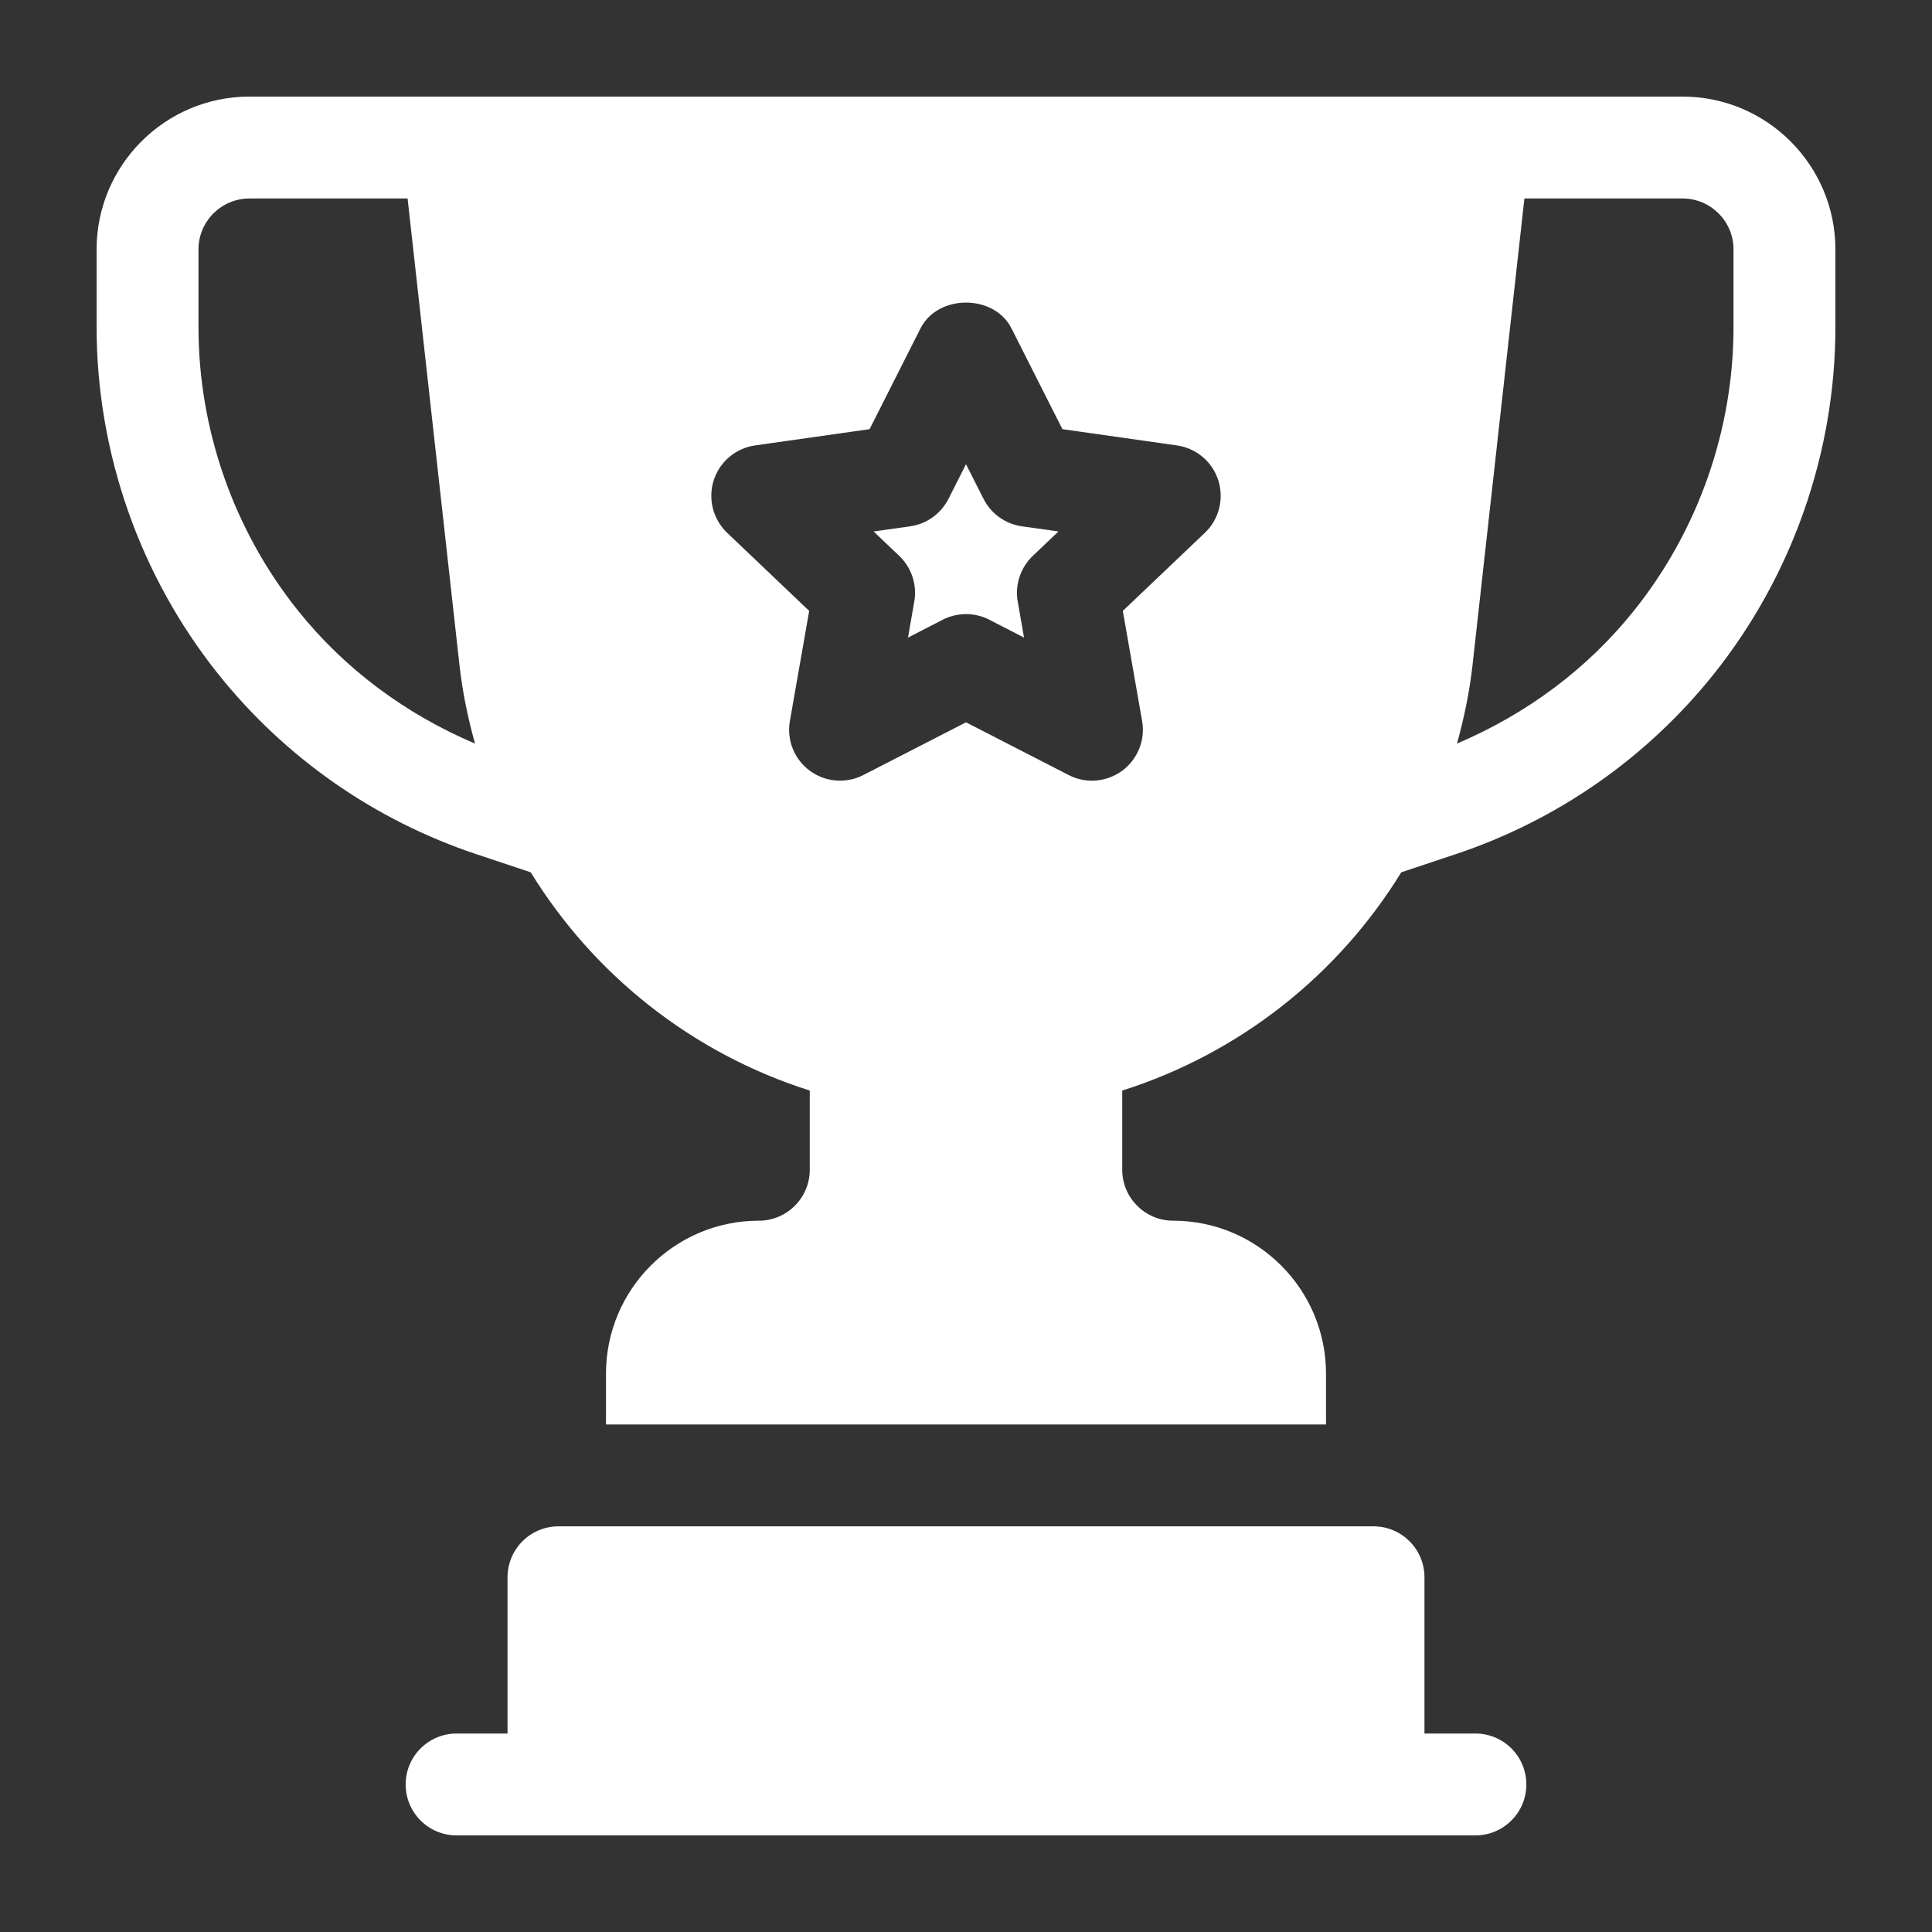
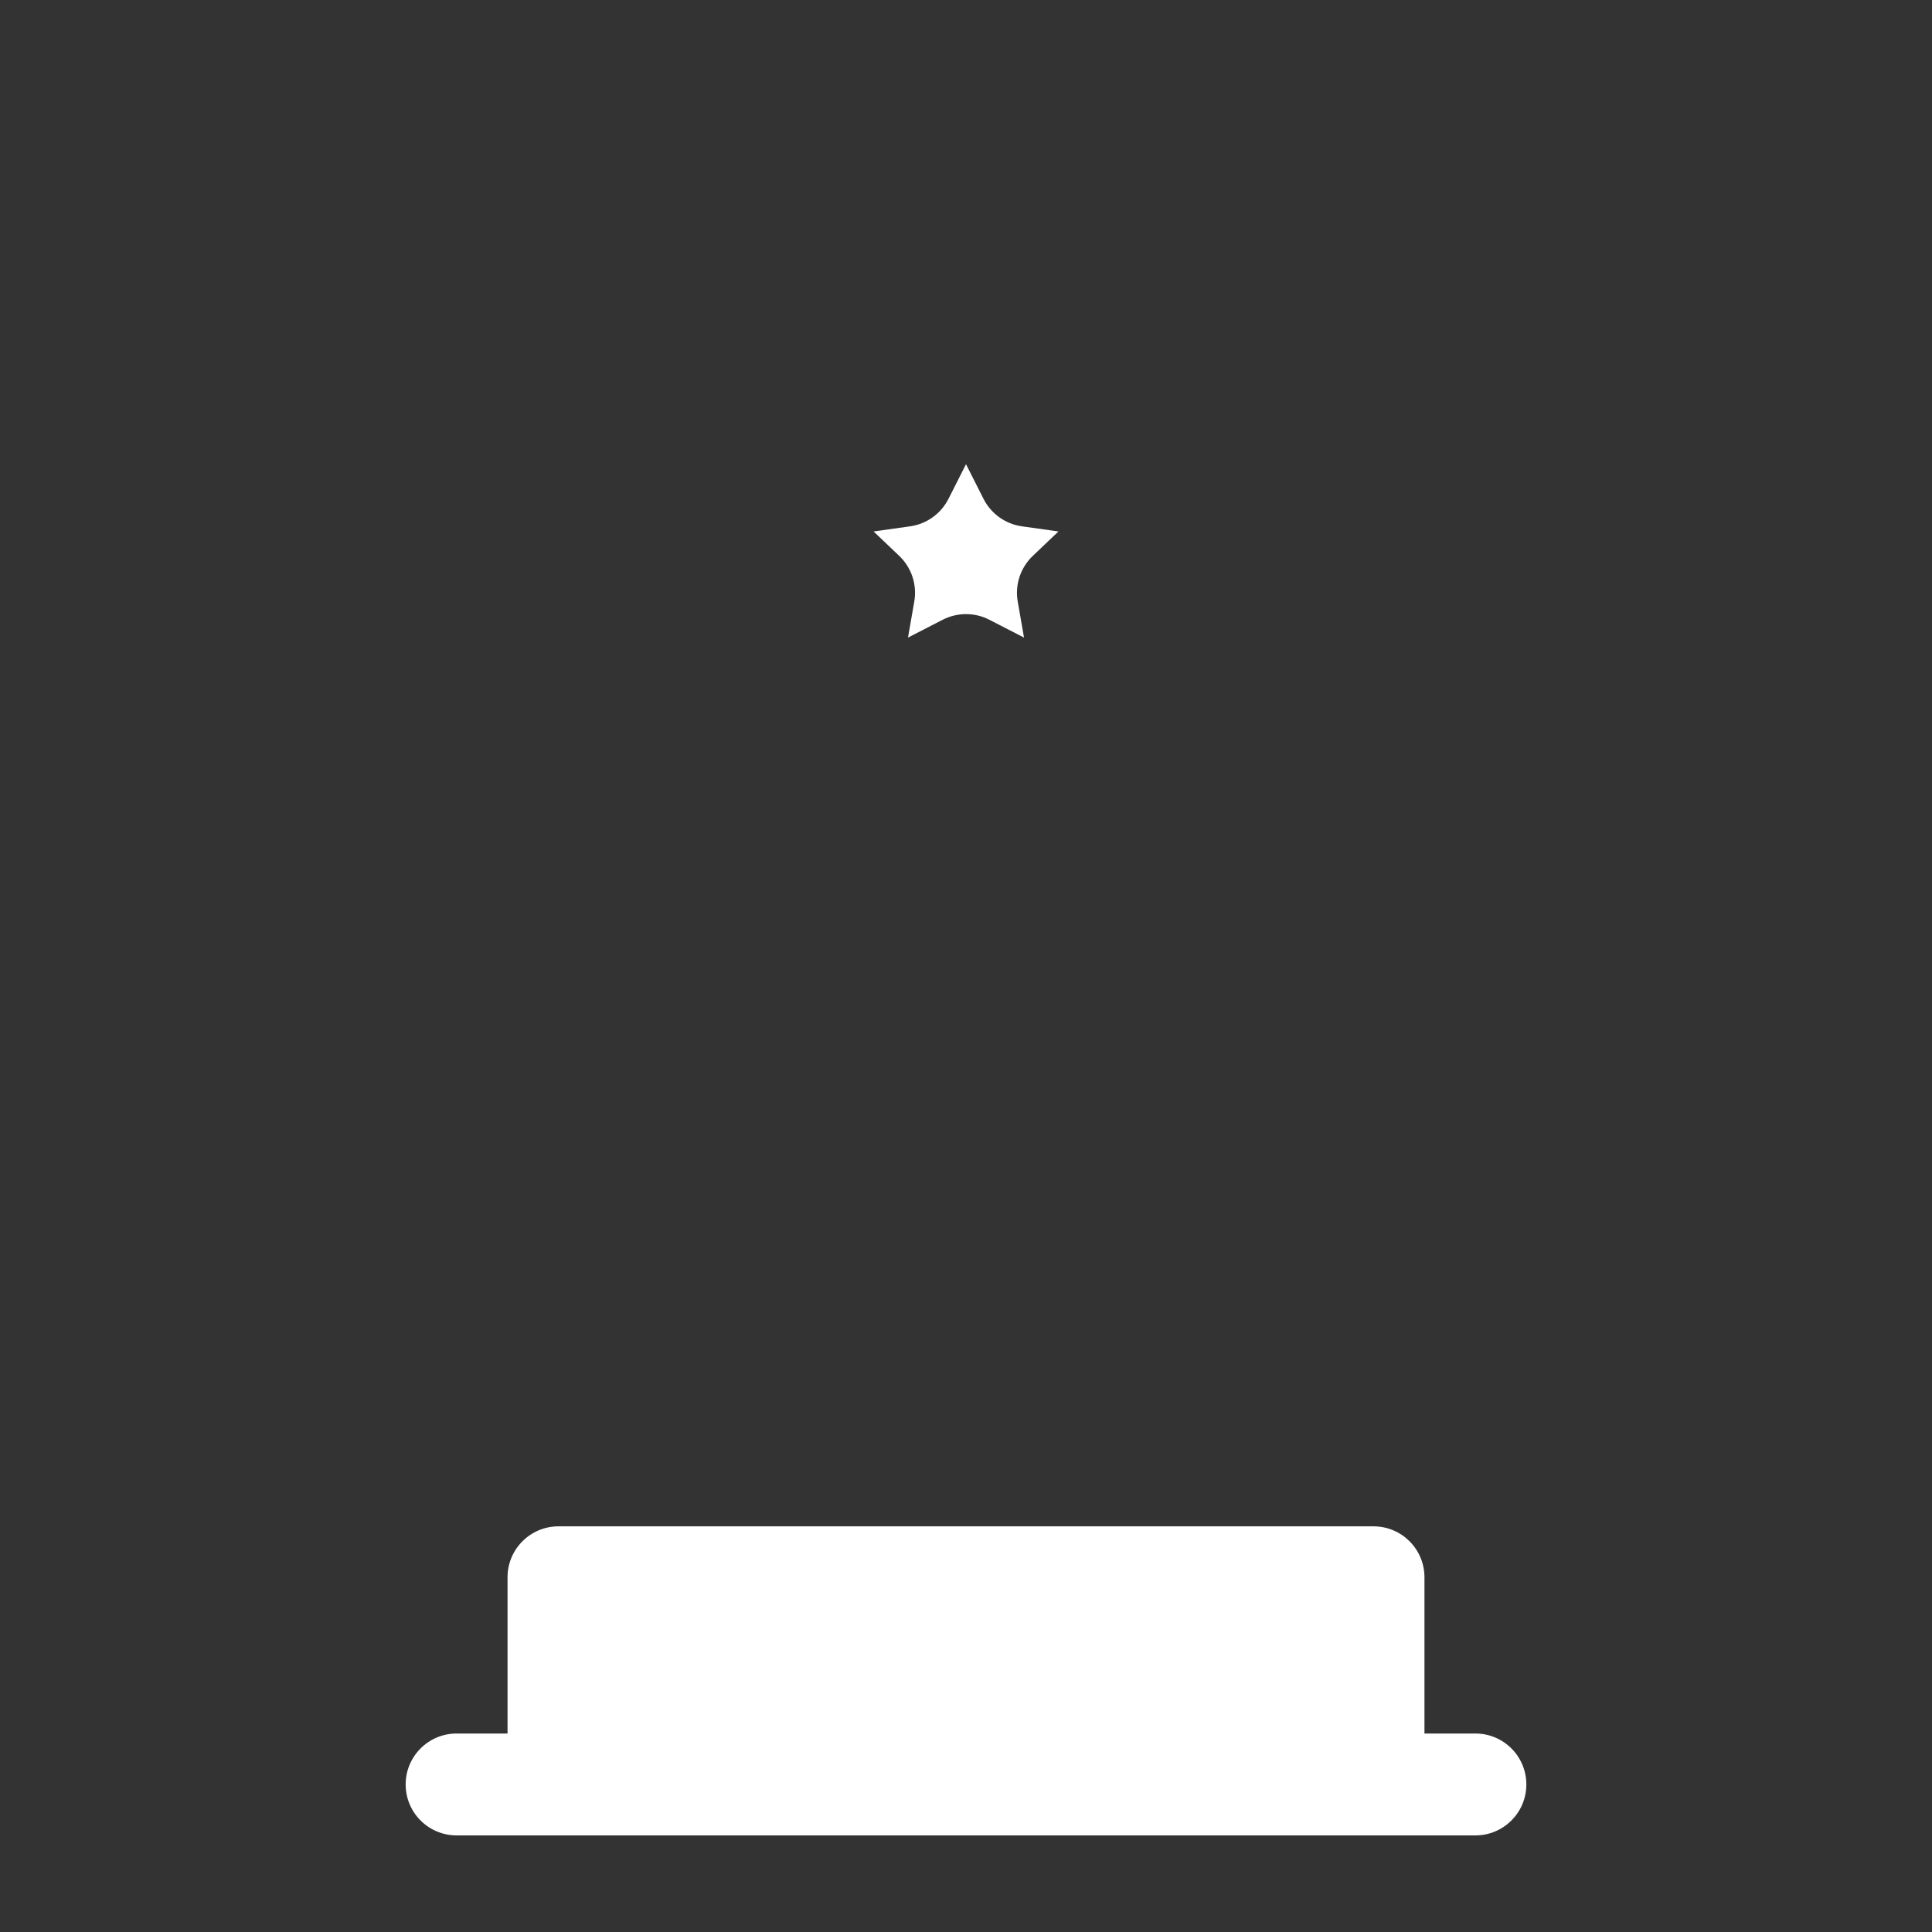
<svg xmlns="http://www.w3.org/2000/svg" width="60" height="60" viewBox="0 0 60 60" fill="none">
  <rect x="0" y="0" width="60" height="60" fill="#333333" stroke="none" />
  <path d="M45.82 53.836H44.238V48.984C44.238 48.111 43.53 47.402 42.656 47.402H17.344C16.47 47.402 15.762 48.111 15.762 48.984V53.836H14.18C13.306 53.836 12.598 54.544 12.598 55.418C12.598 56.292 13.306 57 14.18 57H45.82C46.694 57 47.402 56.292 47.402 55.418C47.402 54.544 46.694 53.836 45.82 53.836Z" fill="white" />
-   <path d="M52.254 3C47.127 3 14.944 3 7.746 3C5.129 3 3 5.129 3 7.746V10.156C3 14.06 4.344 17.89 6.782 20.94C8.865 23.543 11.639 25.476 14.803 26.531L16.483 27.091C18.431 30.262 21.482 32.707 25.148 33.868V36.328C25.148 37.201 24.438 37.91 23.566 37.91C20.95 37.91 18.82 40.039 18.82 42.656V44.238H41.18V42.656C41.18 40.039 39.05 37.91 36.434 37.91C35.562 37.91 34.852 37.201 34.852 36.328V33.868C38.518 32.706 41.569 30.262 43.517 27.091L45.197 26.531C48.361 25.476 51.135 23.543 53.218 20.94C55.656 17.89 57 14.06 57 10.156V7.746C57 5.129 54.871 3 52.254 3ZM9.254 18.962C7.261 16.472 6.164 13.345 6.164 10.156V7.746C6.164 6.873 6.875 6.164 7.746 6.164H12.658L14.269 20.654C14.362 21.489 14.531 22.301 14.752 23.093C12.611 22.182 10.715 20.79 9.254 18.962ZM37.419 16.546L34.87 18.972L35.469 22.389C35.574 22.979 35.333 23.579 34.851 23.936C34.366 24.291 33.724 24.347 33.189 24.07L30 22.432L26.811 24.07C26.277 24.344 25.632 24.292 25.149 23.936C24.667 23.58 24.426 22.981 24.531 22.389L25.13 18.972L22.581 16.546C22.143 16.128 21.982 15.496 22.164 14.918C22.349 14.34 22.85 13.918 23.449 13.833L27.006 13.328L28.588 10.197C29.126 9.131 30.875 9.131 31.412 10.197L32.994 13.328L36.551 13.833C37.151 13.918 37.651 14.34 37.836 14.918C38.018 15.496 37.858 16.128 37.419 16.546ZM53.836 10.156C53.836 13.345 52.739 16.472 50.746 18.962C49.285 20.79 47.389 22.182 45.248 23.093C45.468 22.301 45.638 21.489 45.731 20.654L47.342 6.164H52.254C53.125 6.164 53.836 6.873 53.836 7.746V10.156Z" fill="white" />
  <path d="M30.544 15.492L30 14.417L29.456 15.492C29.221 15.954 28.78 16.272 28.267 16.345L27.13 16.505L27.927 17.264C28.31 17.63 28.486 18.163 28.393 18.684L28.199 19.801L29.277 19.246C29.734 19.014 30.272 19.014 30.723 19.246L31.802 19.801L31.607 18.684C31.514 18.163 31.691 17.63 32.074 17.264L32.871 16.505L31.734 16.345C31.22 16.272 30.779 15.954 30.544 15.492Z" fill="white" />
</svg>